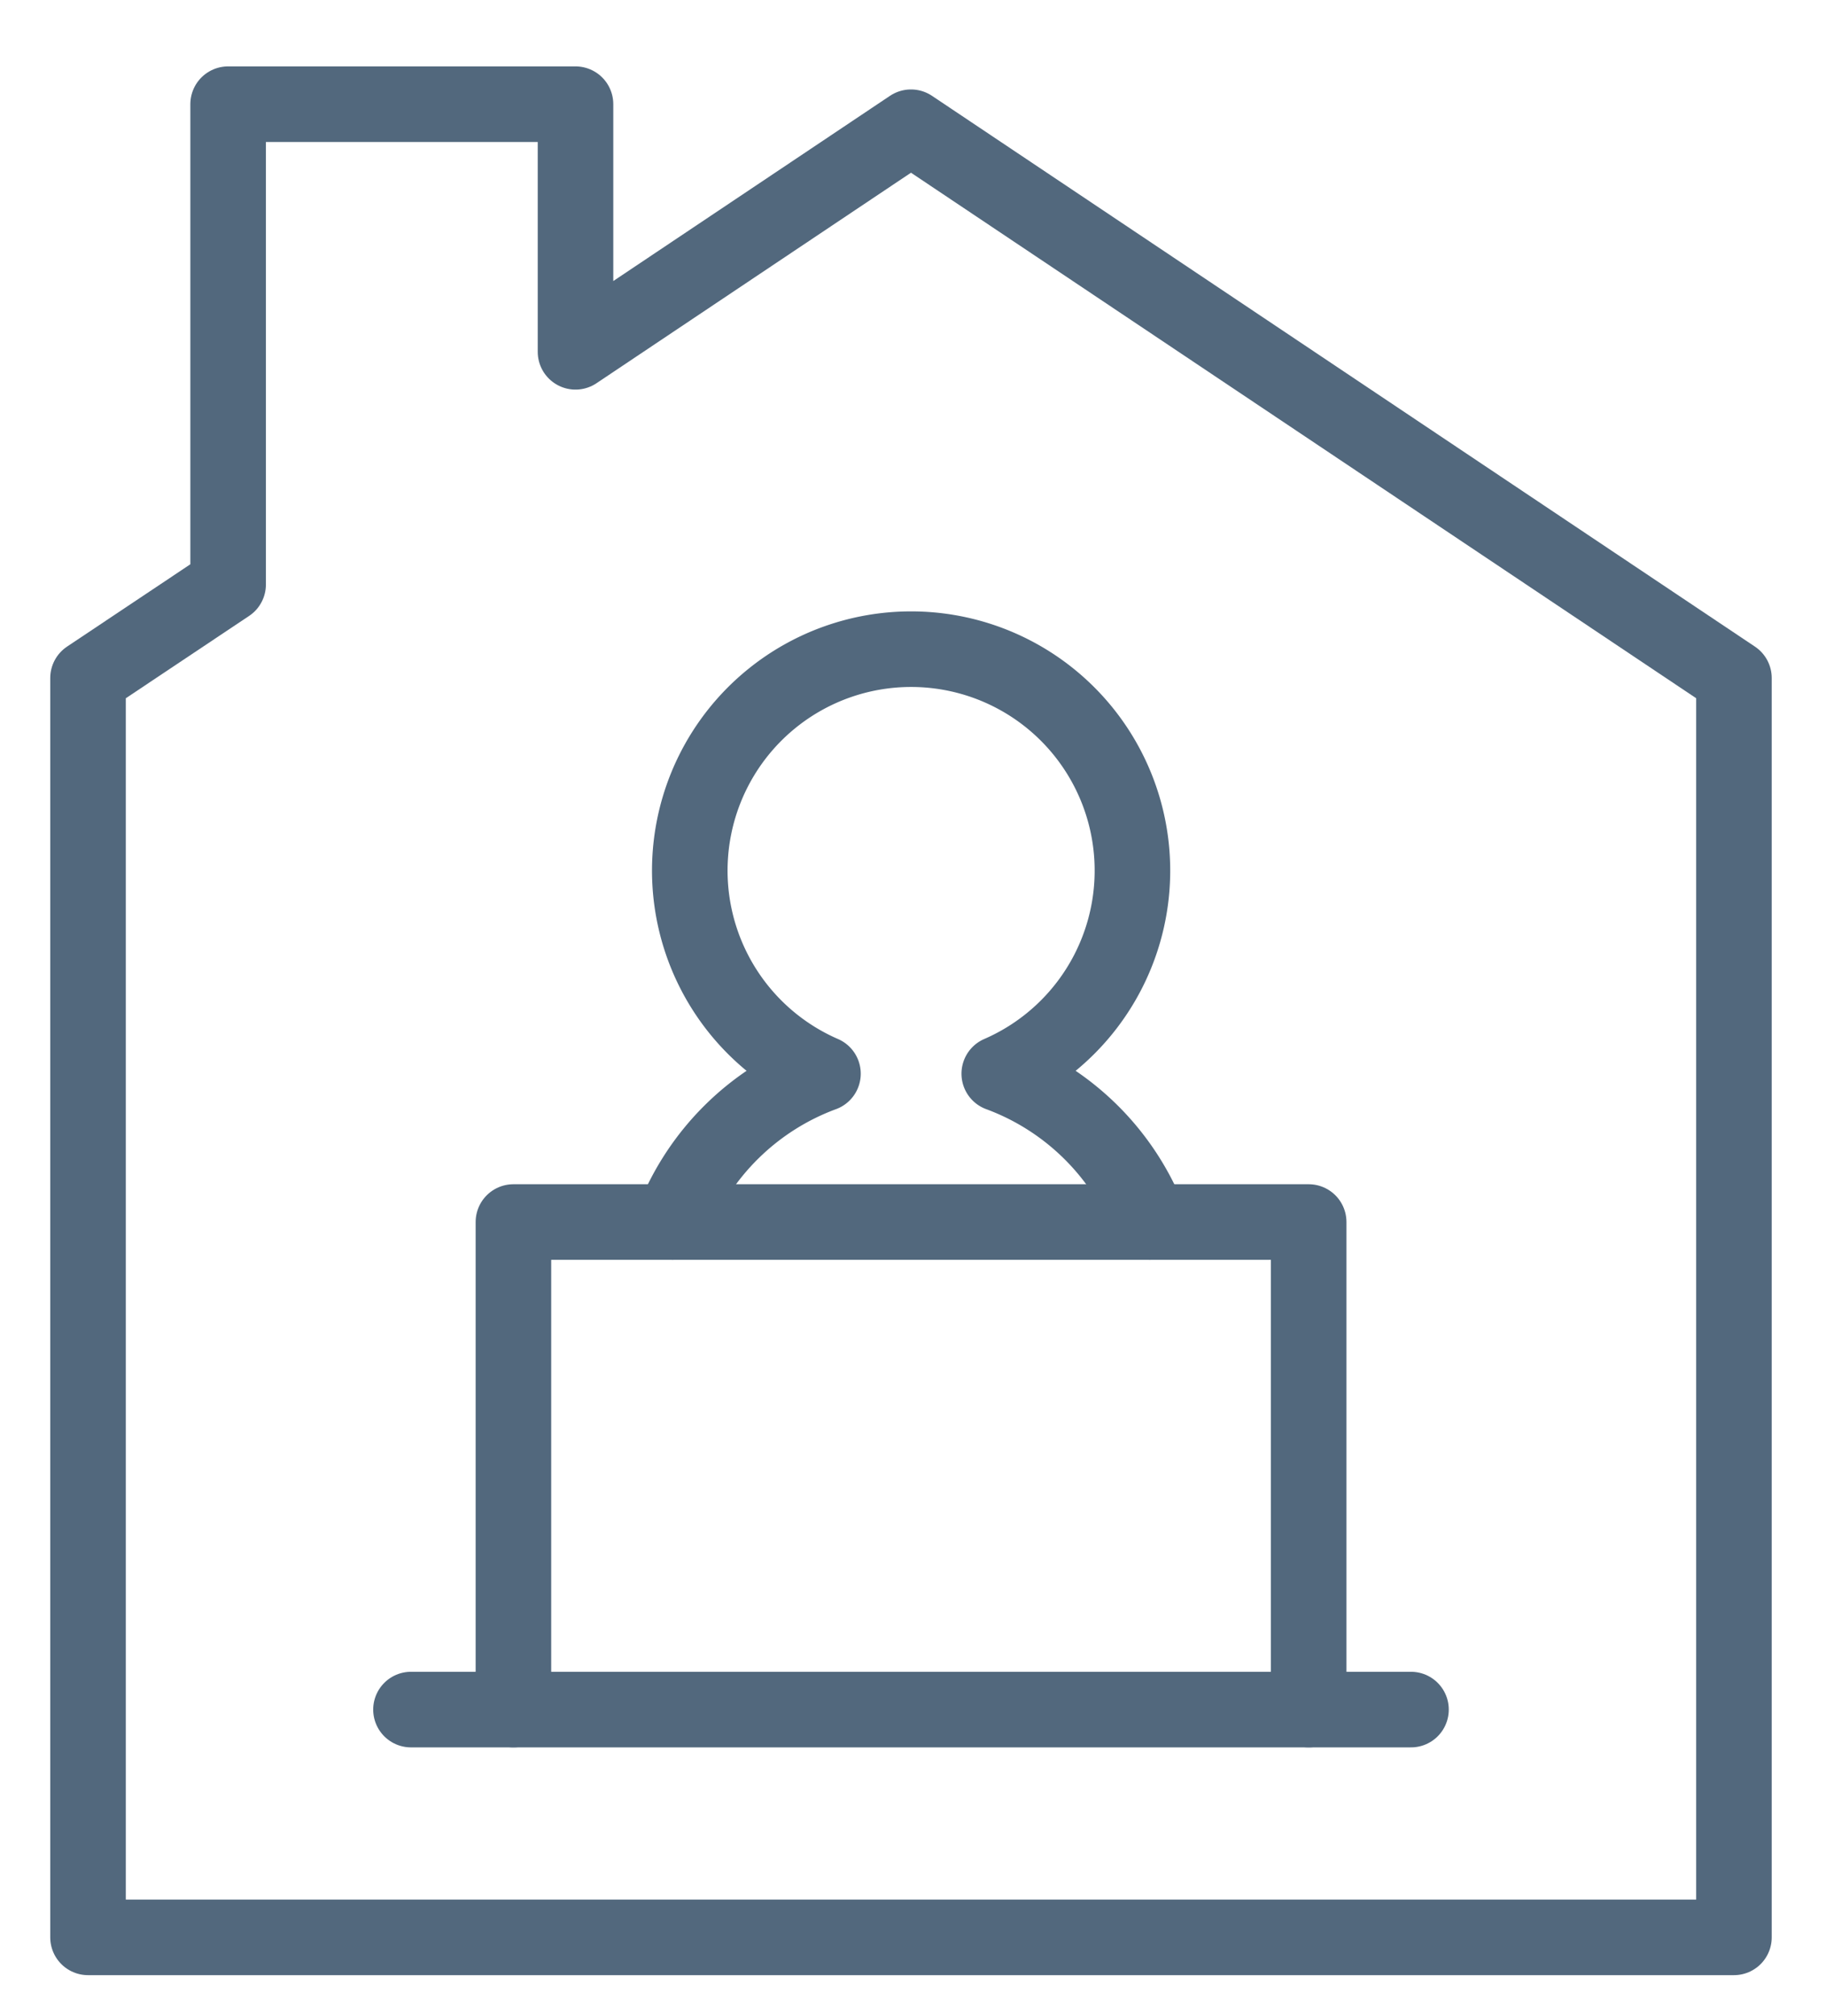
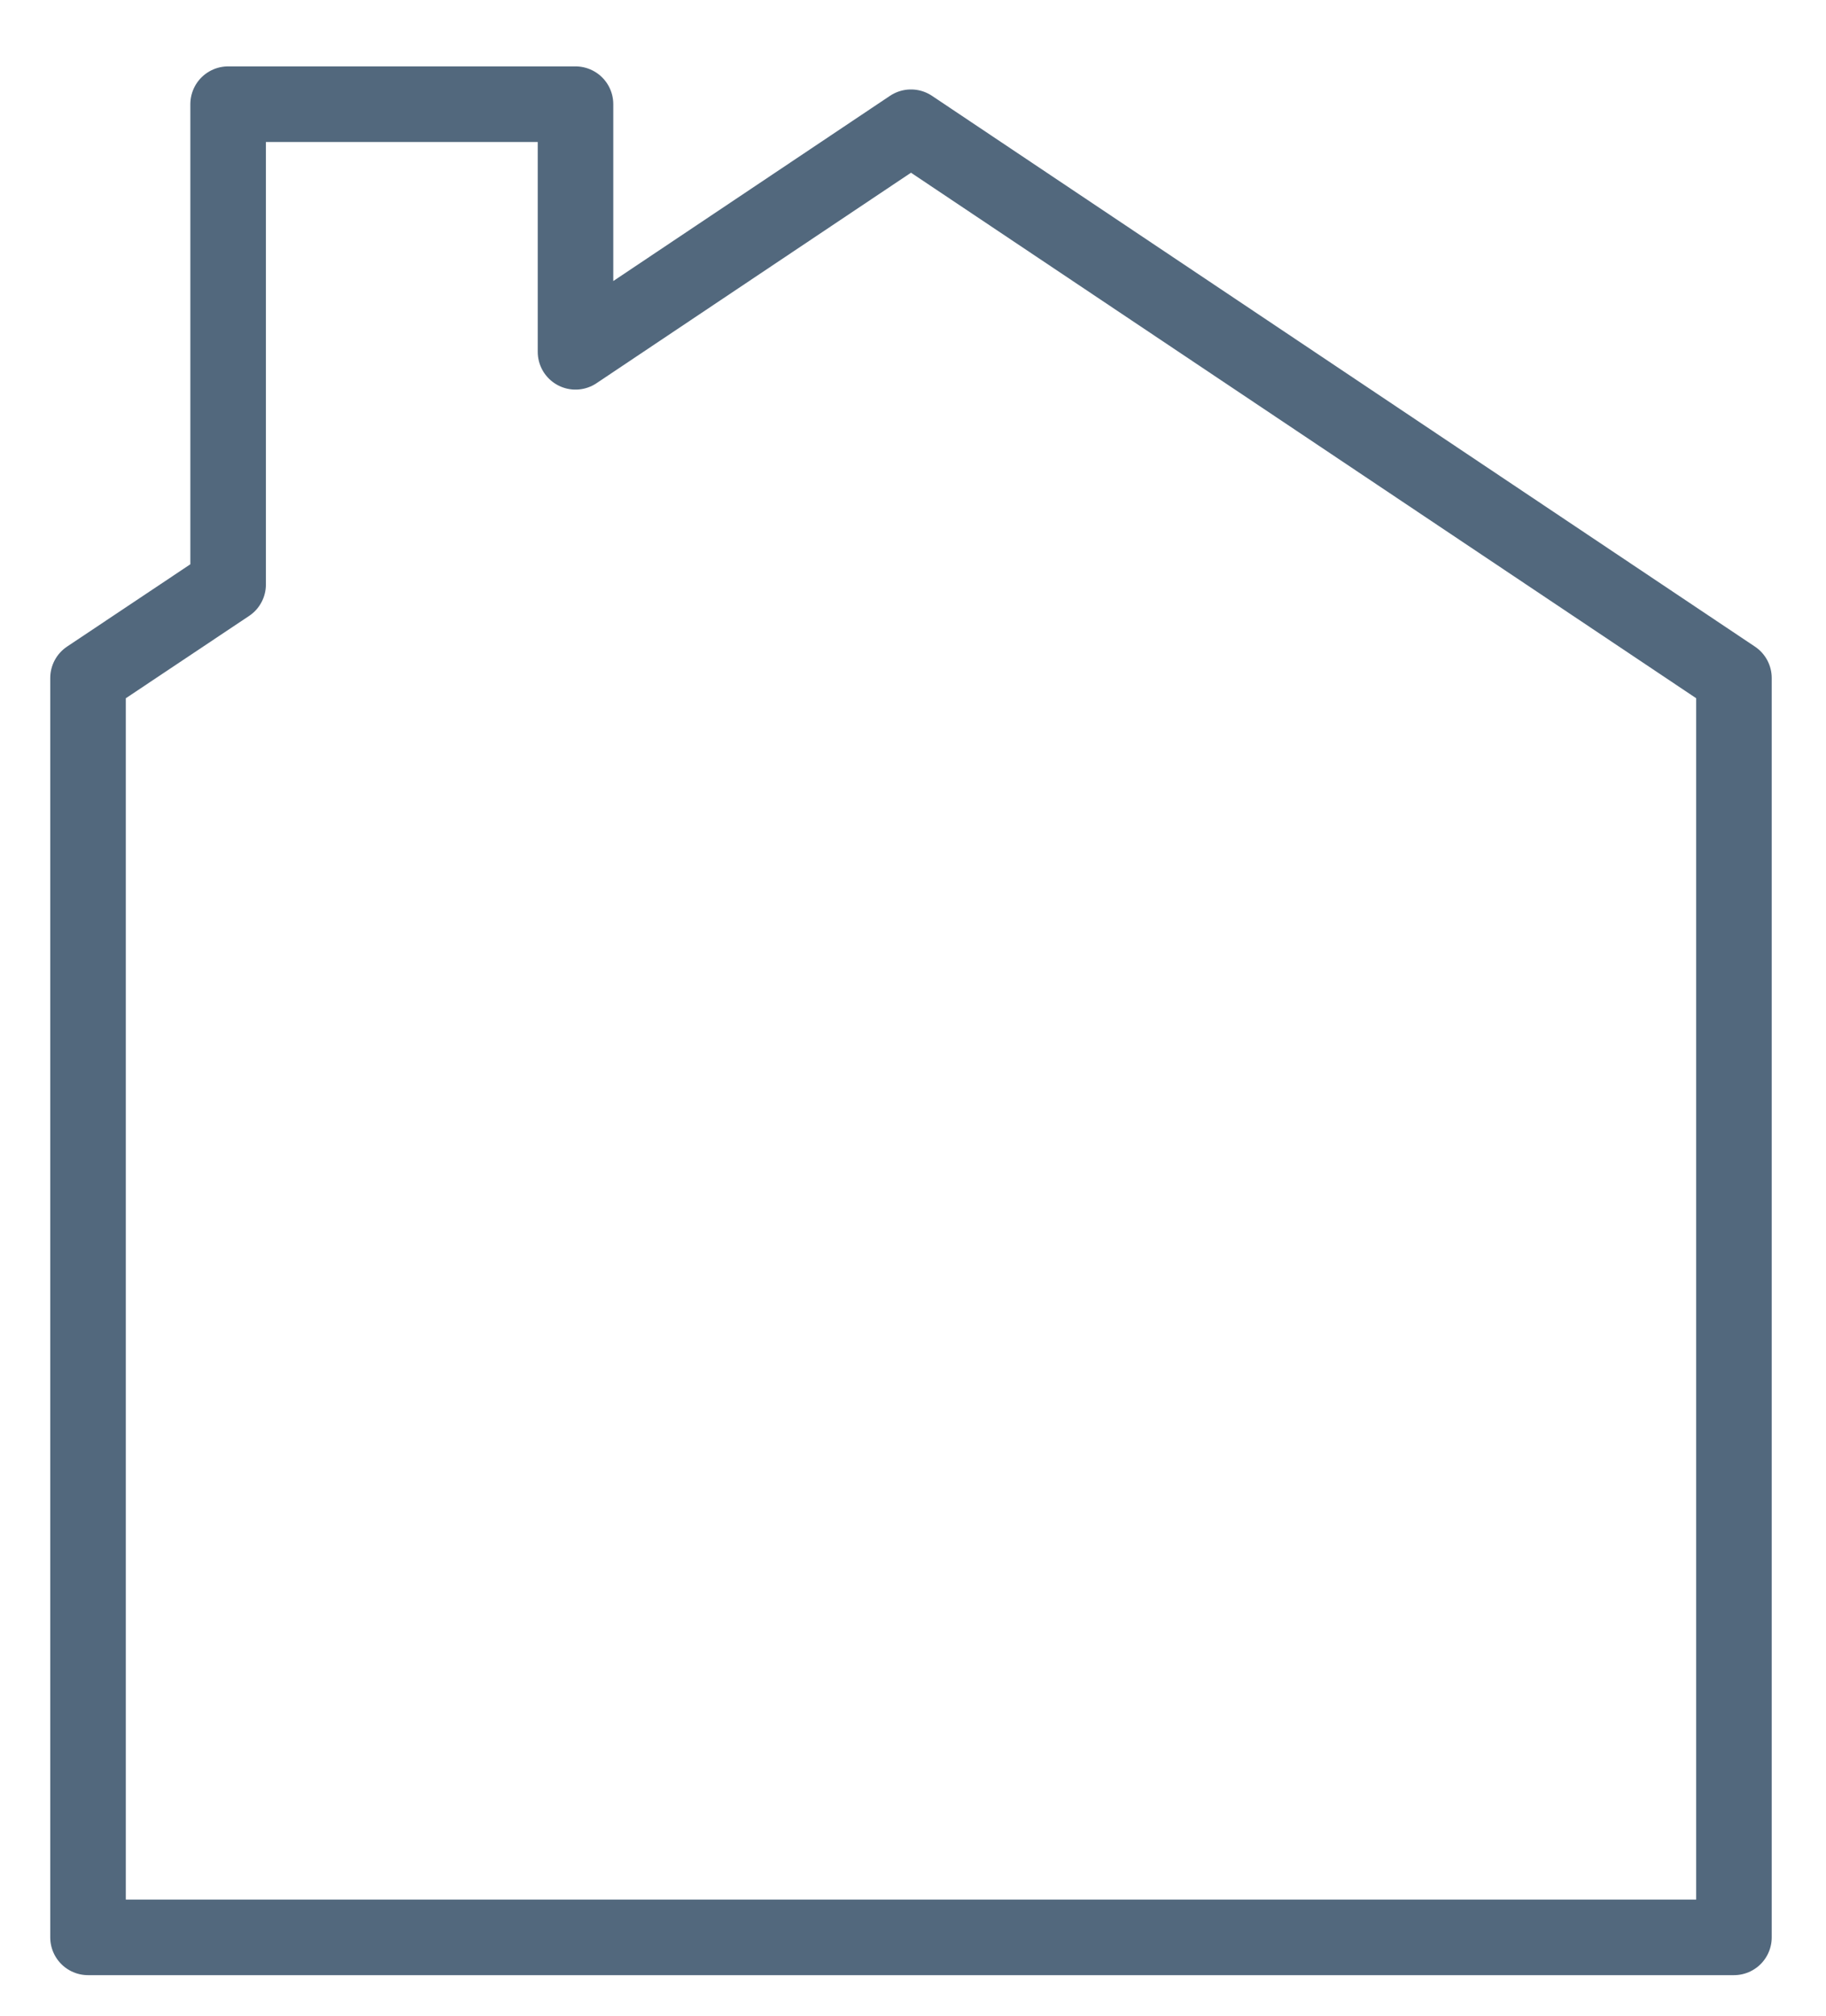
<svg xmlns="http://www.w3.org/2000/svg" width="29" height="32" viewBox="0 0 29 32">
  <defs>
    <clipPath id="clip-path">
      <rect id="Rectangle_143680" data-name="Rectangle 143680" width="29" height="32" fill="none" />
    </clipPath>
  </defs>
  <g id="Group_95293" data-name="Group 95293" transform="translate(0 -0.001)">
    <g id="Group_95292" data-name="Group 95292" transform="translate(0 0.001)" clip-path="url(#clip-path)">
      <path id="Path_66066" data-name="Path 66066" d="M23.427,7.916,14.945,2.241,9.617,5.806V1.875H4.1V9.5L1.875,10.985V30.977H28.015V10.985Z" transform="translate(-0.477 -0.221)" fill="none" stroke="#52687d" stroke-linecap="round" stroke-linejoin="round" stroke-width="1.2" />
-       <path id="Path_66067" data-name="Path 66067" d="M39.348,38.838a4.073,4.073,0,0,0-2.388-2.354,3.515,3.515,0,1,0-2.8,0,4.073,4.073,0,0,0-2.388,2.354" transform="translate(-21.09 -19.439)" fill="none" stroke="#52687d" stroke-linecap="round" stroke-linejoin="round" stroke-width="1.2" />
-       <path id="Path_66068" data-name="Path 66068" d="M23.634,66.775v-7.74H36.264v7.74" transform="translate(-15.48 -39.635)" fill="none" stroke="#52687d" stroke-linecap="round" stroke-linejoin="round" stroke-width="1.2" />
-       <line id="Line_664" data-name="Line 664" x2="15.882" transform="translate(6.527 27.14)" fill="none" stroke="#52687d" stroke-linecap="round" stroke-linejoin="round" stroke-width="1.2" />
    </g>
  </g>
</svg>